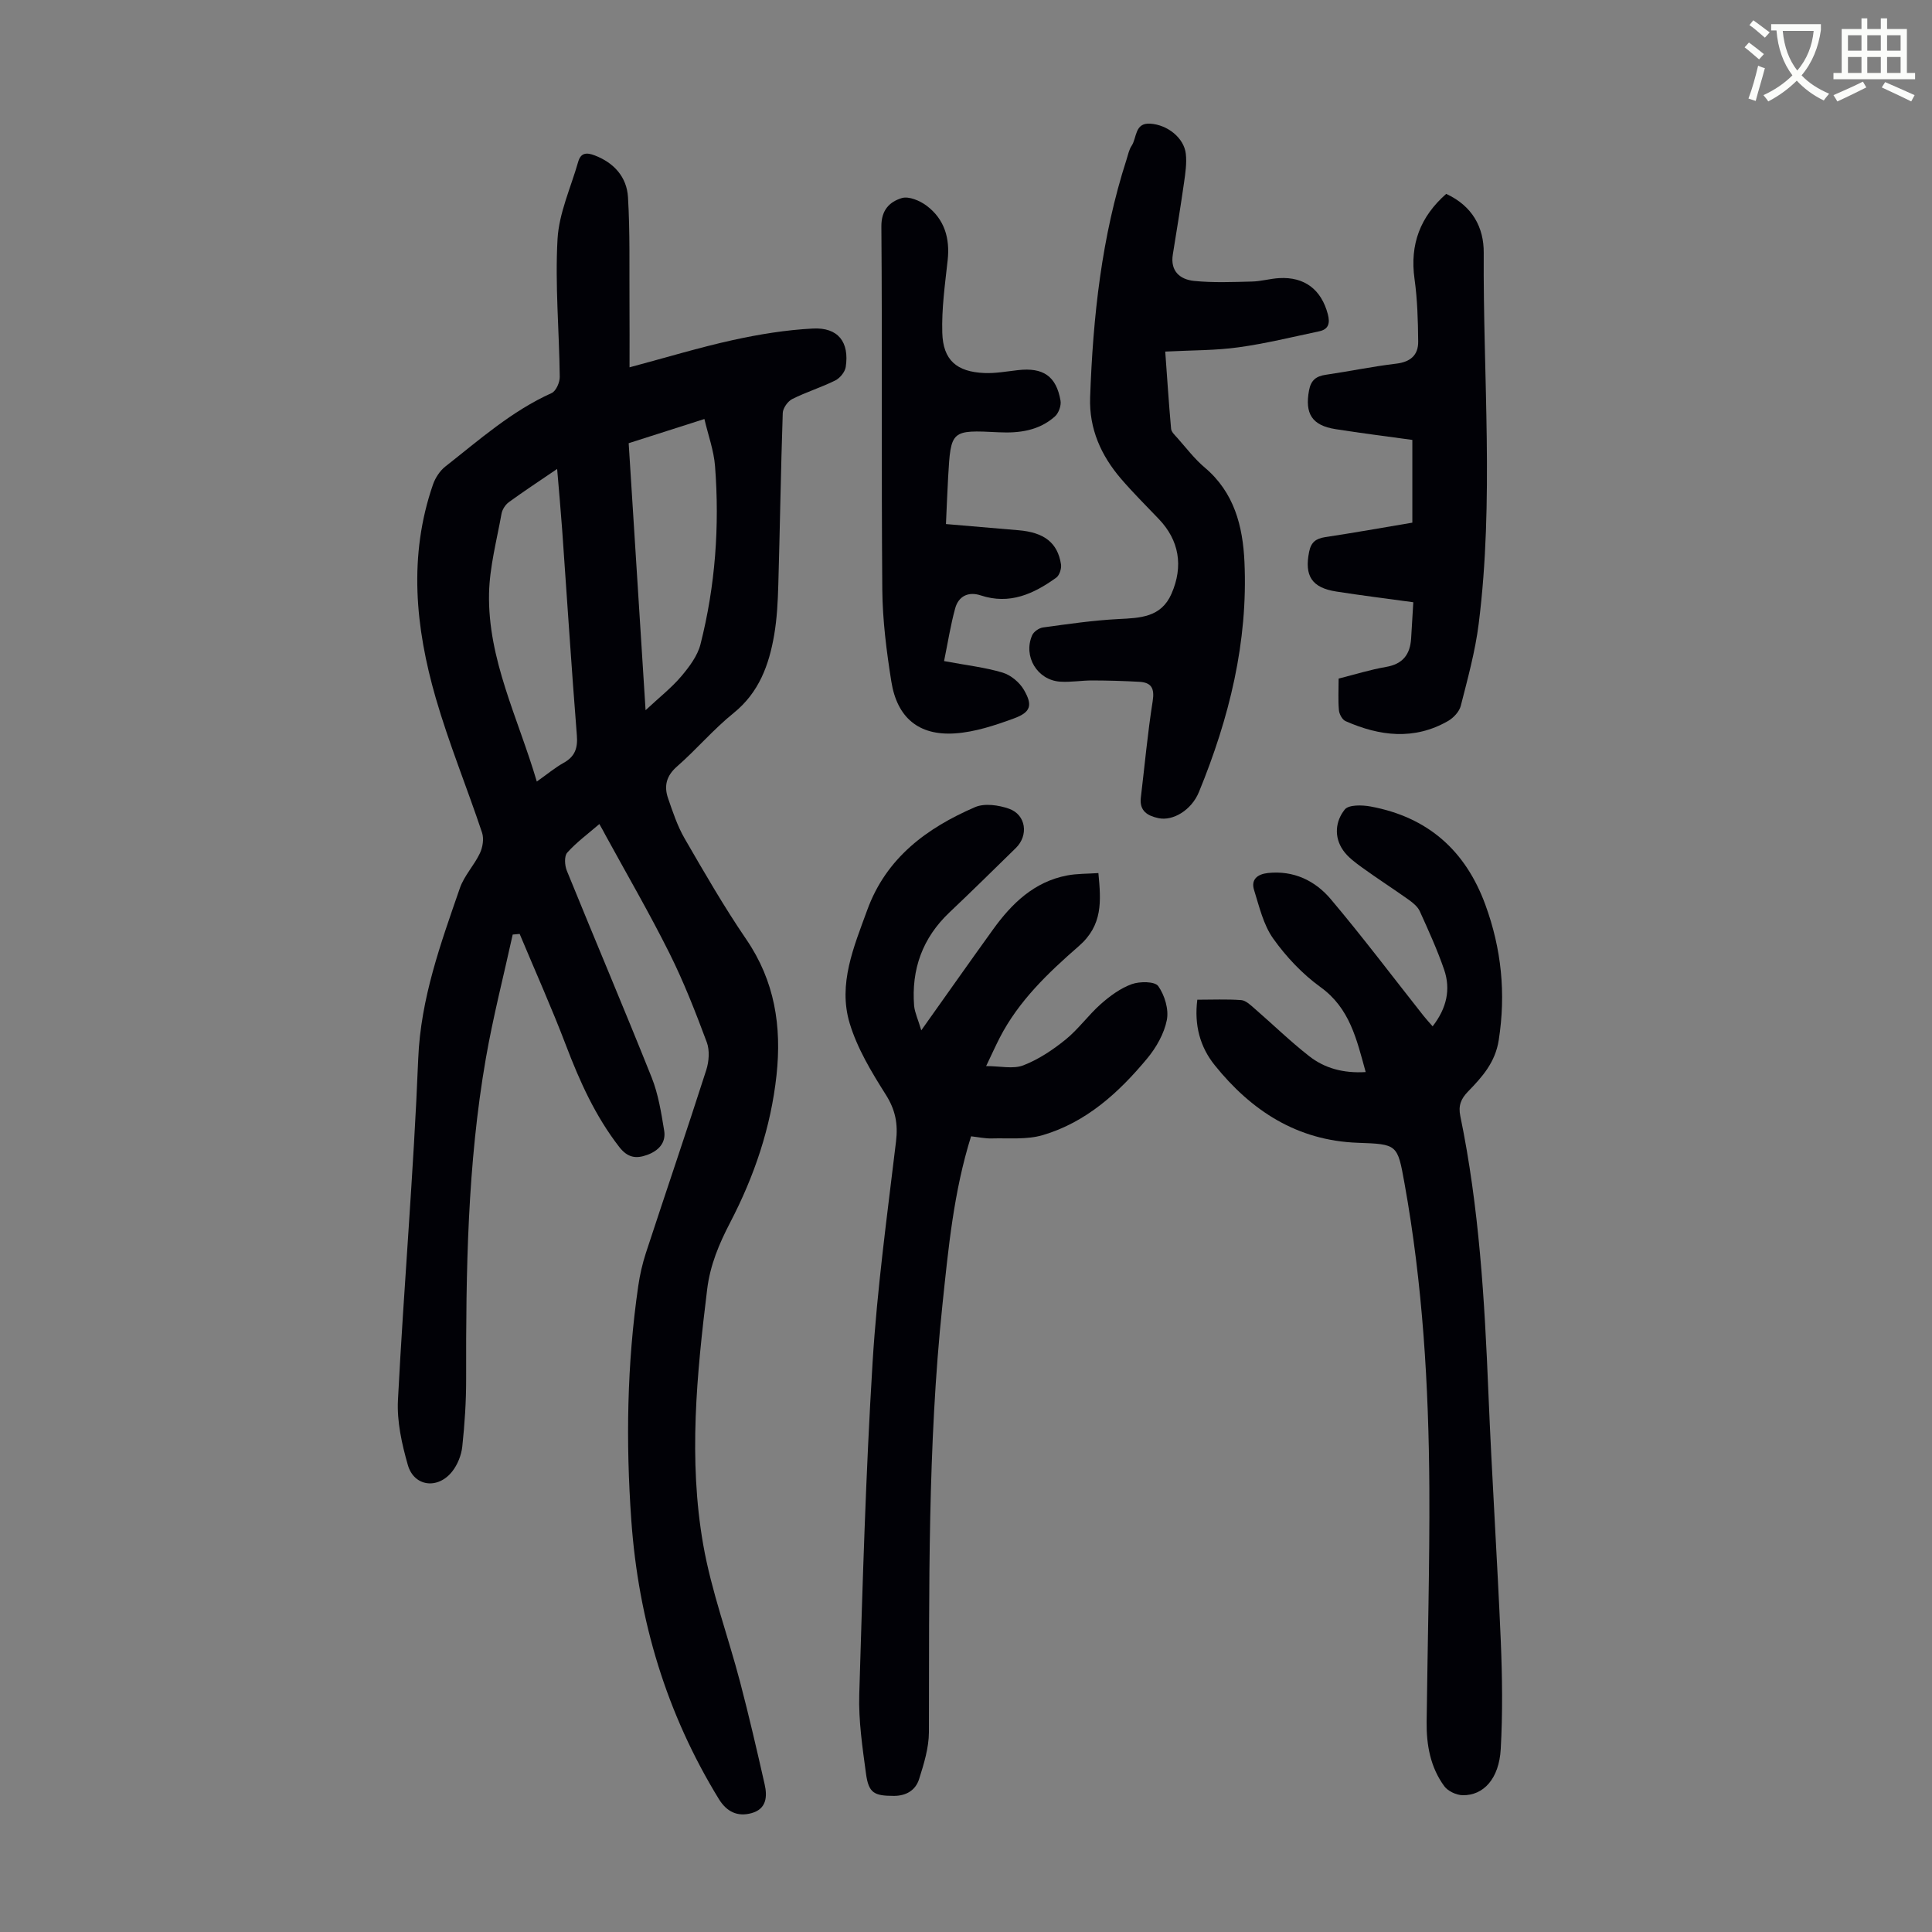
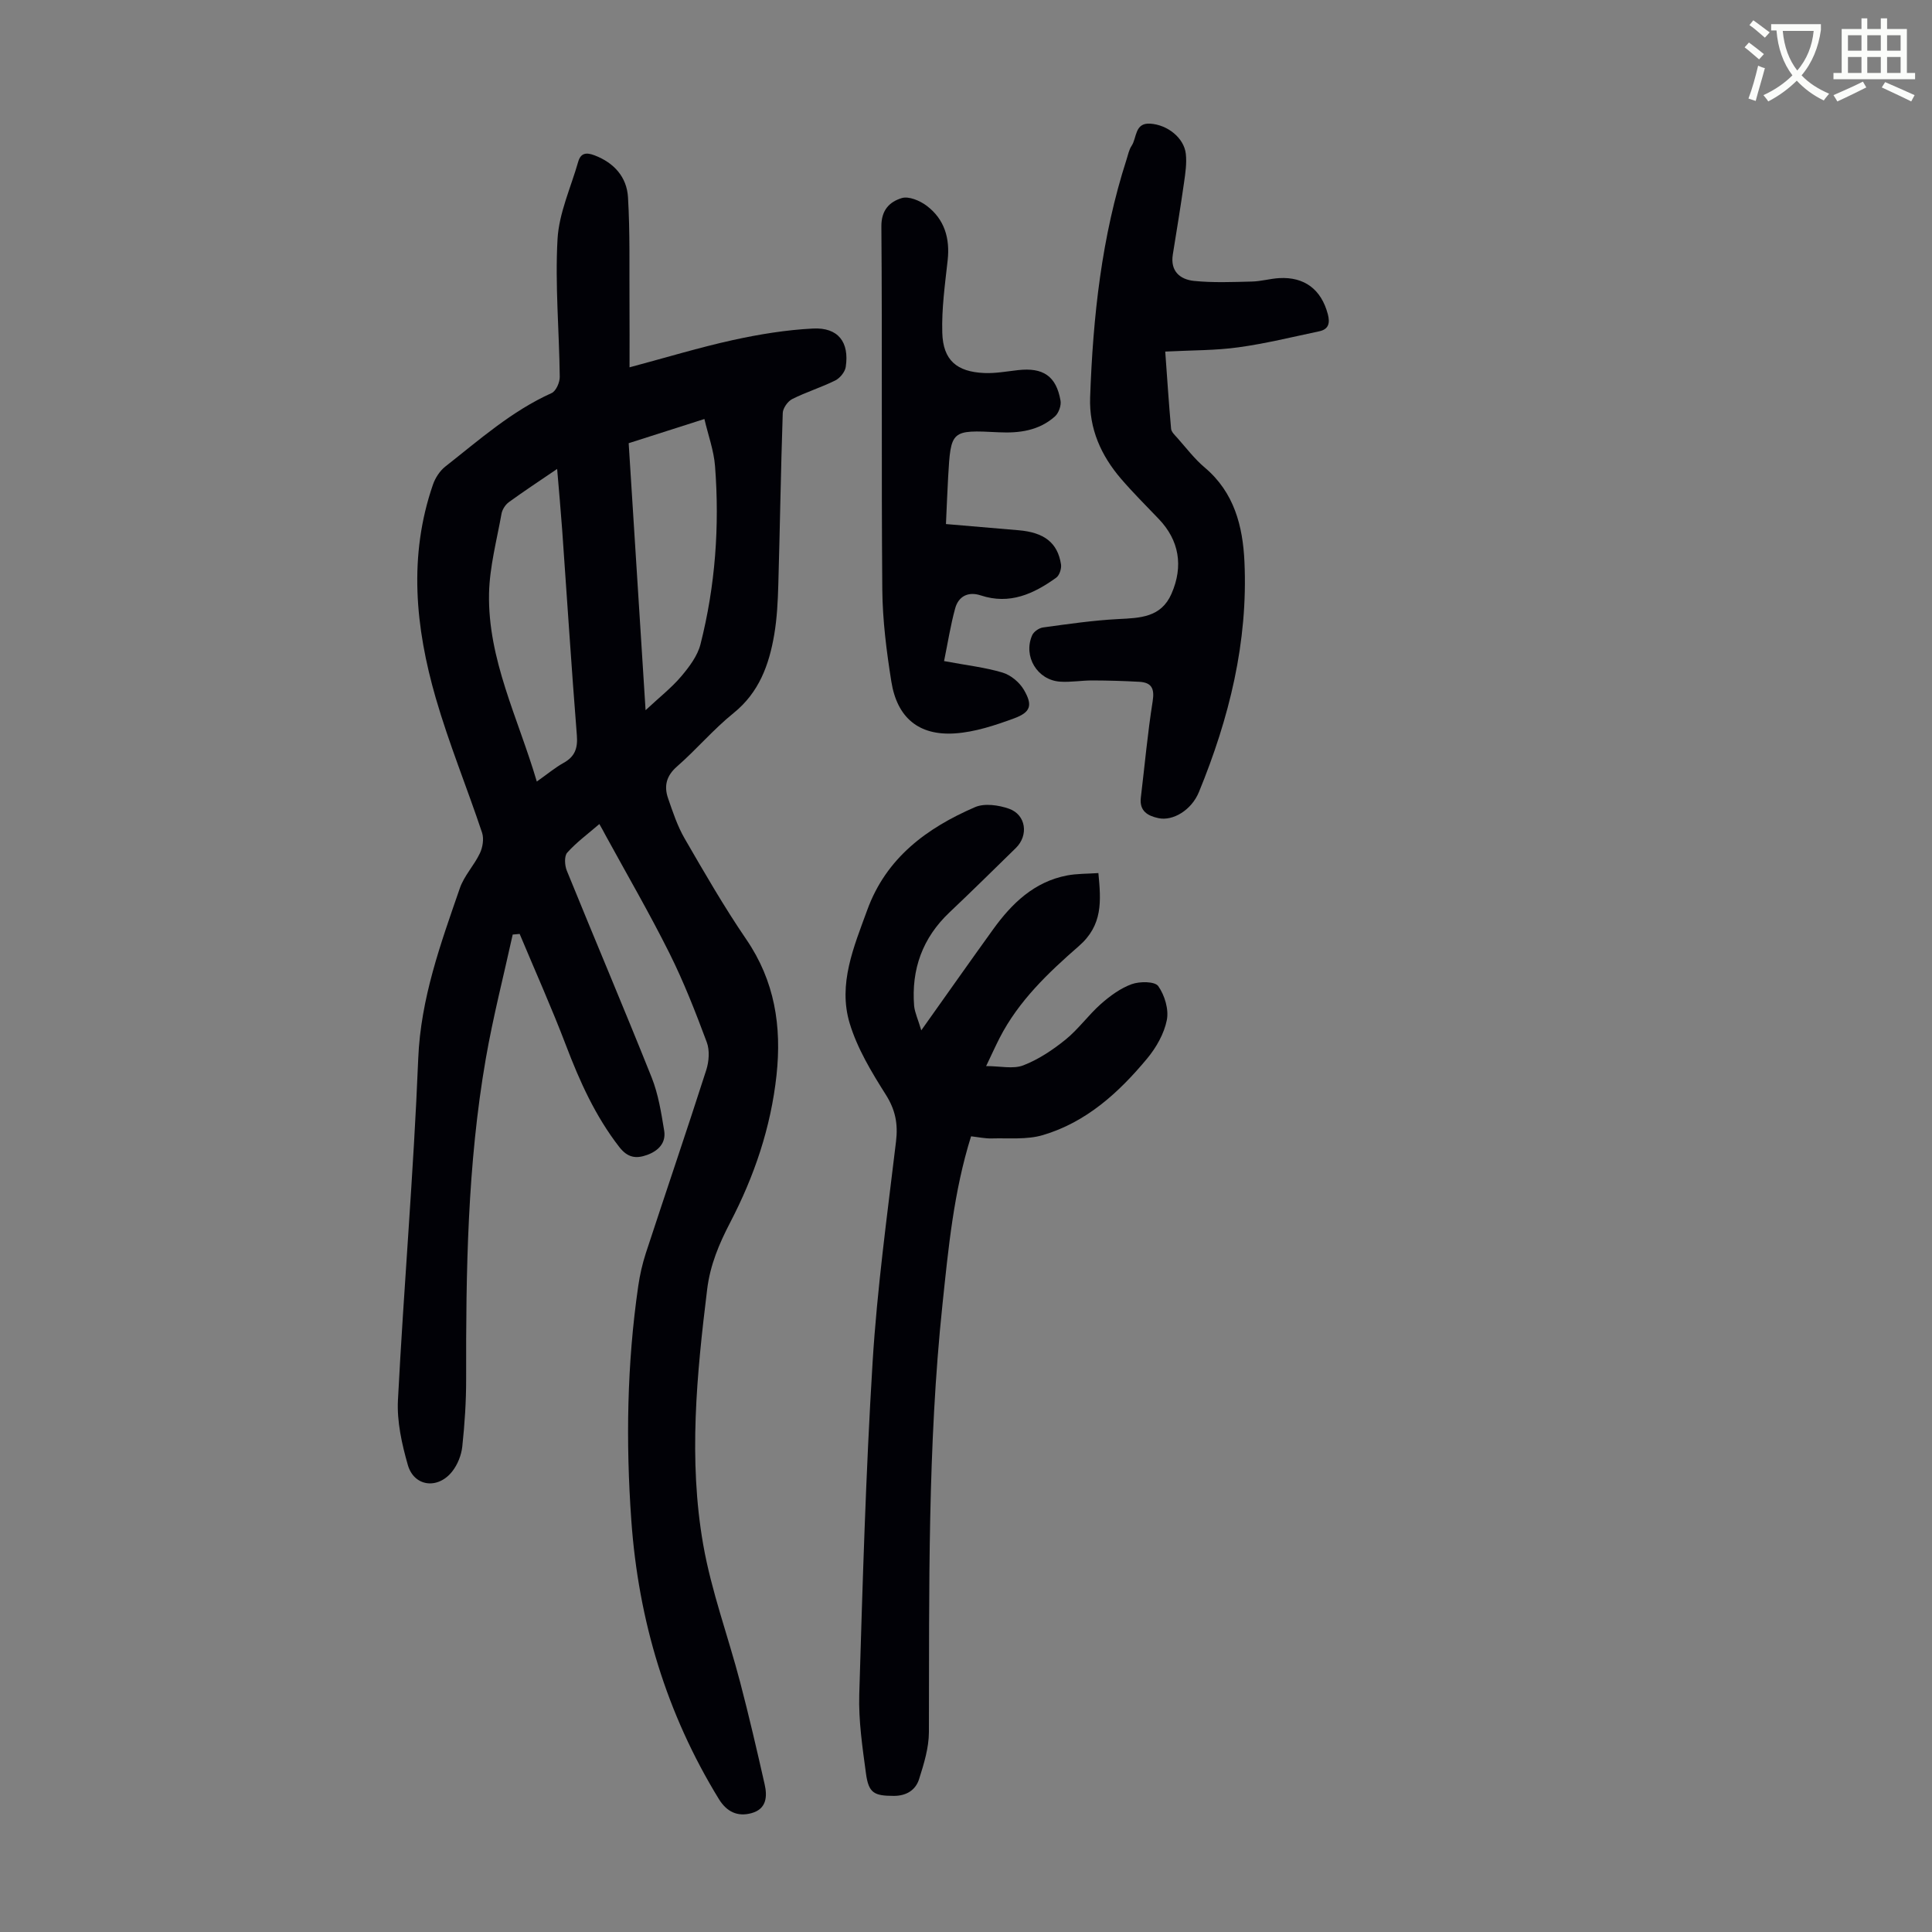
<svg xmlns="http://www.w3.org/2000/svg" enable-background="new 0 0 400 400" viewBox="0 0 400 400">
  <rect x="0" y="0" width="400" height="400" fill="#808080" stroke="none" />
  <path d="m362.1 8.8c1.1.8 2.1 1.6 3.1 2.4l-1 1.1c-1.3-1.1-2.3-2-3-2.5zm1.9 4.8c.5.2.9.4 1.4.5-.6 2.3-1.3 4.5-1.9 6.8l-1.5-.5c.8-2.1 1.4-4.3 2-6.8zm-1-9.4c1.3.9 2.4 1.8 3.4 2.5l-1 1.1c-1.4-1.2-2.4-2.1-3.2-2.6zm3.7 2.2v-1.4h10.3v1.2c-.5 3.6-1.8 6.8-4 9.4 1.5 1.6 3.4 2.8 5.7 3.8-.3.4-.7.8-1.1 1.4-2.3-1.1-4.1-2.5-5.6-4.1-1.6 1.6-3.6 3.1-5.9 4.3-.3-.5-.7-.9-1-1.3 2.4-1.1 4.4-2.5 6-4.1-1.9-2.5-3-5.6-3.3-9.3h-1.1zm8.8 0h-6.4c.3 3.3 1.3 6 3 8.2 2-2.3 3.1-5.1 3.4-8.2z" fill="#fbfcfa" />
  <path d="m385.3 3.8h1.3v2.2h2.8v-2.2h1.3v2.2h4.1v9.1h1.7v1.3h-16.9v-1.3h1.7v-9.1h4.1v-2.2zm.4 13.1.7 1.2c-1.8.9-3.8 1.9-6 2.9-.2-.4-.5-.8-.8-1.3 2.3-1 4.3-1.9 6.1-2.8zm-3.1-6.4h2.8v-3.2h-2.8zm0 4.6h2.8v-3.3h-2.8zm4-4.6h2.8v-3.2h-2.8zm0 4.6h2.8v-3.3h-2.8zm3.7 1.9c2.1.9 4.1 1.8 6.1 2.7l-.7 1.3c-2.2-1.1-4.2-2-6.1-2.9zm3.2-9.7h-2.8v3.2h2.8zm-2.8 7.8h2.8v-3.3h-2.8z" fill="#fbfcfa" />
  <g fill="#010106">
    <path d="m124.09 170.61c-2.39 2.06-4.75 3.79-6.65 5.92-.65.73-.53 2.65-.08 3.75 5.81 14.29 11.84 28.48 17.56 42.8 1.38 3.46 1.98 7.29 2.59 11 .42 2.55-1.21 4.2-3.54 5.04-2.28.82-4.02.59-5.76-1.65-4.94-6.37-8.17-13.53-11.01-20.99-2.97-7.8-6.39-15.42-9.61-23.12-.48.04-.96.09-1.44.13-1.88 8.56-4.07 17.06-5.57 25.69-3.81 21.92-4.12 44.08-4.07 66.26.01 4.69-.3 9.4-.8 14.06-.19 1.79-.98 3.76-2.1 5.17-2.97 3.74-7.88 3.12-9.17-1.35-1.24-4.34-2.28-9-2.05-13.45 1.22-23.57 3.25-47.11 4.2-70.69.51-12.49 4.65-23.82 8.62-35.3.89-2.58 2.97-4.73 4.15-7.23.58-1.23.86-2.99.45-4.24-3.11-9.32-6.86-18.45-9.59-27.88-4.22-14.61-5.69-29.44-.57-44.23.48-1.37 1.41-2.81 2.54-3.7 7.02-5.51 13.73-11.49 22.02-15.22.91-.41 1.7-2.22 1.68-3.37-.11-9.5-.99-19.03-.46-28.49.3-5.41 2.76-10.7 4.28-16.03.53-1.85 1.7-1.97 3.38-1.33 4.07 1.55 6.68 4.51 6.93 8.68.43 7.24.26 14.51.31 21.77.03 4.43.01 8.86.01 13.44 7.64-2.04 14.47-4.12 21.43-5.65 5.43-1.19 11-2.1 16.54-2.38 5.22-.27 7.57 2.81 6.79 7.96-.16 1.04-1.2 2.31-2.17 2.79-2.89 1.44-6.03 2.4-8.91 3.85-.93.47-1.92 1.88-1.96 2.89-.4 11.85-.58 23.72-.92 35.57-.1 3.46-.27 6.95-.85 10.35-1.07 6.25-3.14 11.95-8.42 16.21-4.17 3.36-7.67 7.53-11.71 11.06-2.22 1.94-2.71 4.05-1.85 6.56.98 2.84 1.94 5.76 3.44 8.35 4.08 7.05 8.16 14.14 12.75 20.86 5.91 8.64 7.36 18.01 6.27 28.13-1.17 10.83-4.6 20.91-9.6 30.52-2.27 4.36-4.14 8.76-4.76 13.82-2.16 17.61-3.9 35.27-.82 52.85 1.69 9.64 5.15 18.96 7.64 28.46 1.84 7.02 3.48 14.09 5.08 21.17.58 2.54.4 5.11-2.71 5.97-2.91.8-5.14-.27-6.77-2.92-10.86-17.71-16.64-36.96-18.12-57.65-1.16-16.25-.91-32.43 1.43-48.55.33-2.31.86-4.62 1.58-6.84 4.14-12.64 8.44-25.22 12.5-37.88.57-1.78.74-4.08.11-5.77-2.33-6.25-4.77-12.51-7.75-18.47-4.14-8.29-8.81-16.32-13.25-24.45-.33-.67-.71-1.31-1.24-2.25zm6.07-78.85c1.16 18.36 2.31 36.45 3.5 55.28 2.87-2.68 5.35-4.62 7.35-6.97 1.66-1.96 3.39-4.24 4.01-6.65 3.08-12.11 3.98-24.47 3.02-36.92-.25-3.24-1.42-6.4-2.2-9.75-5.56 1.77-10.44 3.33-15.68 5.01zm-19.02 70.05c2.23-1.57 3.78-2.88 5.52-3.85 2.38-1.31 2.99-3.06 2.77-5.75-1.13-14.17-2.03-28.36-3.04-42.54-.29-4.02-.66-8.04-1.04-12.58-3.76 2.56-6.93 4.64-9.99 6.87-.73.53-1.38 1.54-1.53 2.42-.98 5.48-2.46 10.97-2.58 16.49-.27 13.65 5.99 25.72 9.89 38.94z" />
    <path d="m190.74 213.32c5.41-7.61 10.1-14.29 14.87-20.9 3.88-5.38 8.5-9.87 15.34-11.17 2.04-.39 4.16-.33 6.46-.49.55 5.84.95 10.77-4.07 15.14-6.29 5.48-12.44 11.33-16.36 18.96-.86 1.68-1.64 3.41-2.81 5.86 2.93 0 5.59.66 7.69-.15 3.14-1.21 6.1-3.19 8.75-5.33 2.68-2.17 4.73-5.09 7.32-7.38 1.89-1.67 4.06-3.26 6.38-4.1 1.66-.6 4.79-.59 5.49.4 1.33 1.88 2.22 4.82 1.78 7.03-.56 2.83-2.2 5.71-4.08 7.97-5.85 7.04-12.59 13.19-21.59 15.85-3.3.98-7.03.59-10.56.69-1.42.04-2.85-.28-4.3-.44-3.6 11.49-4.69 23.12-5.92 34.8-3.1 29.47-2.73 59.01-2.81 88.56-.01 3.26-1.04 6.59-2.04 9.75-.72 2.25-2.62 3.45-5.22 3.45-4.09-.01-5.22-.57-5.77-4.64-.73-5.42-1.55-10.91-1.39-16.35.69-22.93 1.35-45.88 2.76-68.77.94-15.28 3.03-30.5 4.85-45.72.44-3.65-.12-6.55-2.12-9.71-2.95-4.66-5.91-9.57-7.48-14.79-2.44-8.12.87-15.82 3.64-23.42 3.93-10.82 12.33-16.99 22.32-21.31 1.96-.85 4.89-.43 7.04.33 3.53 1.25 4.09 5.51 1.41 8.13-4.56 4.46-9.1 8.94-13.74 13.33-5.59 5.29-7.92 11.79-7.32 19.37.15 1.42.82 2.8 1.48 5.05z" />
-     <path d="m282.75 221.96c-1.88-6.83-3.3-13.22-9.34-17.58-3.75-2.71-7.11-6.27-9.8-10.05-2.04-2.86-2.89-6.62-3.97-10.07-.68-2.17.7-3.27 2.84-3.51 5.35-.58 9.8 1.57 13.05 5.42 6.64 7.87 12.84 16.1 19.22 24.17.54.68 1.13 1.31 1.86 2.15 2.87-3.69 3.81-7.61 2.37-11.77-1.42-4.11-3.23-8.09-5.03-12.06-.43-.94-1.39-1.73-2.27-2.36-3.19-2.27-6.49-4.39-9.66-6.68-1.43-1.04-2.95-2.15-3.94-3.57-1.94-2.78-1.6-6.04.34-8.45.82-1.02 3.61-.95 5.37-.62 11.78 2.19 19.6 9.05 23.73 20.32 3.35 9.14 4.28 18.37 2.78 28.03-.72 4.64-3.42 7.63-6.37 10.67-1.44 1.48-2.04 2.9-1.59 5.06 3.91 18.91 5.03 38.11 5.82 57.35.7 17.11 1.83 34.2 2.56 51.32.31 7.46.41 14.96-.01 22.4-.34 6.12-3.56 9.64-7.9 9.55-1.3-.03-3.04-.84-3.79-1.87-2.88-3.92-3.71-8.55-3.65-13.34.19-16.12.64-32.24.56-48.35-.12-21.17-1.38-42.28-5.15-63.16-1.45-8.05-1.45-8.07-9.67-8.36-12.55-.45-22.04-6.63-29.63-16.08-3.01-3.75-4.26-8.26-3.59-13.54 3.11 0 6.11-.14 9.09.08.94.07 1.9 1 2.71 1.7 3.8 3.29 7.41 6.82 11.37 9.91 3.19 2.5 7.06 3.57 11.69 3.29z" />
    <path d="m241.25 72.79c.41 5.57.74 10.77 1.21 15.97.06.67.77 1.32 1.28 1.89 1.86 2.09 3.57 4.37 5.7 6.16 6.09 5.14 7.87 12.11 8.21 19.5.76 16.62-3.16 32.4-9.42 47.66-1.54 3.77-5.39 6.06-8.38 5.42-2.29-.49-3.98-1.5-3.65-4.27.8-6.65 1.4-13.34 2.45-19.95.42-2.65-.25-3.87-2.78-4.01-3.22-.18-6.46-.27-9.69-.28-2.23-.01-4.48.4-6.7.25-4.72-.32-7.68-5.23-5.79-9.59.32-.75 1.42-1.52 2.25-1.63 5.18-.71 10.37-1.47 15.59-1.74 4.52-.23 8.86-.32 11.01-5.23 2.52-5.74 1.58-11.1-2.63-15.49-2.63-2.75-5.33-5.44-7.81-8.32-4.14-4.82-6.63-10.37-6.4-16.85.59-16.71 2.37-33.25 7.54-49.26.31-.96.5-2.01 1.04-2.82 1.12-1.66.61-4.8 3.85-4.6 3.62.23 7.01 2.97 7.38 6.24.22 1.96-.09 4-.37 5.98-.71 4.97-1.52 9.92-2.32 14.87-.56 3.47 1.51 5.17 4.38 5.47 3.96.4 7.99.23 11.99.13 1.89-.04 3.76-.6 5.65-.71 5.26-.3 8.72 2.37 10.07 7.46.48 1.83.2 3.13-1.77 3.55-5.55 1.17-11.08 2.54-16.68 3.31-4.73.67-9.57.6-15.21.89z" />
-     <path d="m292.41 108.21c0-5.87 0-11.33 0-17.13-5.35-.74-10.64-1.4-15.9-2.23-4.89-.77-6.38-3.2-5.49-8.02.4-2.14 1.48-2.95 3.49-3.24 4.86-.71 9.69-1.72 14.57-2.3 2.95-.35 4.57-1.78 4.54-4.57-.04-4.33-.16-8.7-.76-12.98-1-7.17 1.21-12.89 6.56-17.6 5.42 2.5 7.81 6.94 7.77 12.21-.16 25.6 2.17 51.24-1.04 76.78-.72 5.74-2.28 11.38-3.71 17-.31 1.21-1.5 2.49-2.63 3.14-7.02 4.03-14.17 3.15-21.23.03-.68-.3-1.3-1.45-1.37-2.25-.19-2.1-.06-4.23-.06-6.56 3.36-.84 6.55-1.85 9.82-2.41 3.49-.6 4.99-2.6 5.19-5.92.14-2.42.29-4.84.45-7.47-5.59-.77-10.78-1.41-15.95-2.22-5.09-.79-6.62-3.26-5.62-8.22.4-2 1.4-2.74 3.3-3.04 5.97-.9 11.91-1.96 18.07-3z" />
    <path d="m195.46 136.87c4.7.88 8.52 1.3 12.13 2.39 1.7.51 3.5 2.02 4.4 3.57 1.86 3.19 1.42 4.63-2.06 5.91-3.93 1.44-8.07 2.82-12.2 3.1-7.51.51-12-3.25-13.19-10.74-1-6.28-1.81-12.66-1.87-19-.21-25.07.01-50.14-.19-75.21-.03-3.48 1.77-5.13 4.22-5.88 1.45-.44 3.77.54 5.16 1.59 3.68 2.78 4.85 6.72 4.34 11.31-.55 4.98-1.26 10-1.11 14.98.16 5.67 2.97 8.09 8.69 8.34 2.32.1 4.66-.34 6.99-.6 5.2-.59 7.92 1.24 8.8 6.32.18 1.02-.39 2.59-1.17 3.28-3.29 2.92-7.33 3.48-11.61 3.27-9.91-.5-9.93-.46-10.49 9.32-.17 3-.28 6.01-.45 9.68 5.11.44 10.06.87 15.01 1.28 5.31.44 8.12 2.58 8.81 7.07.13.87-.32 2.27-.99 2.75-4.67 3.36-9.64 5.65-15.63 3.67-2.54-.84-4.59.13-5.29 2.68-.95 3.45-1.51 7.05-2.3 10.92z" />
  </g>
</svg>